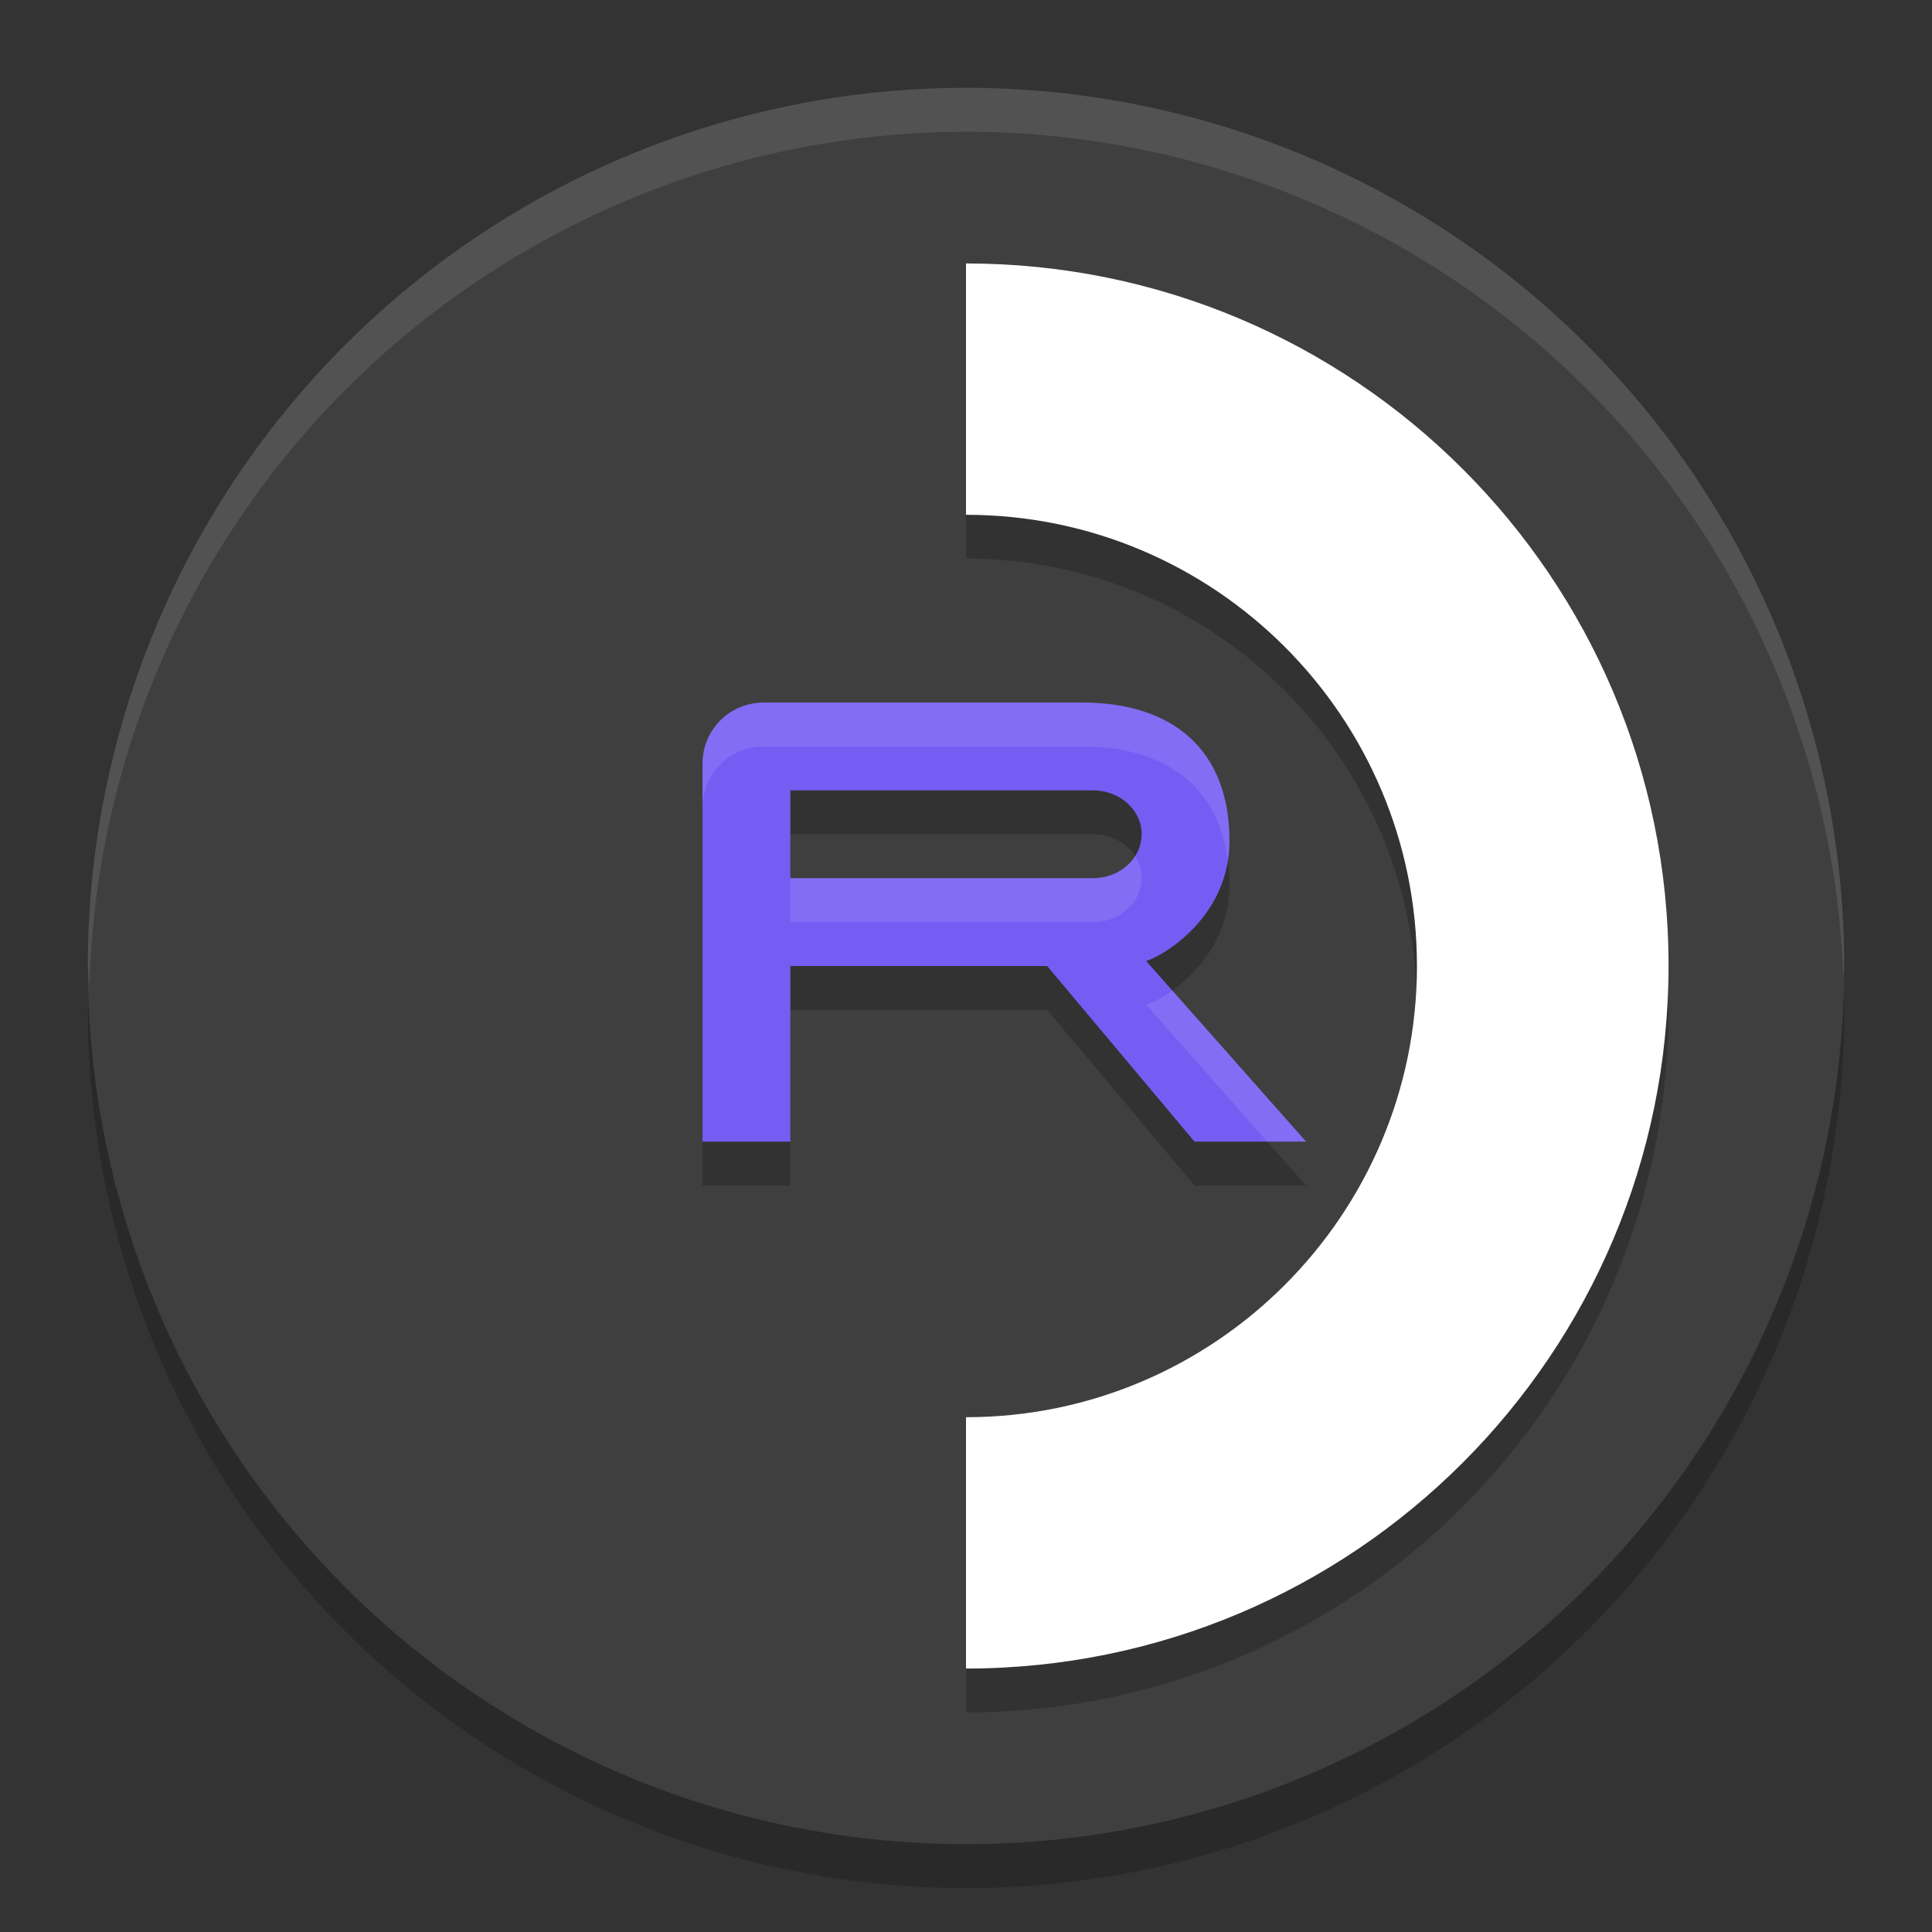
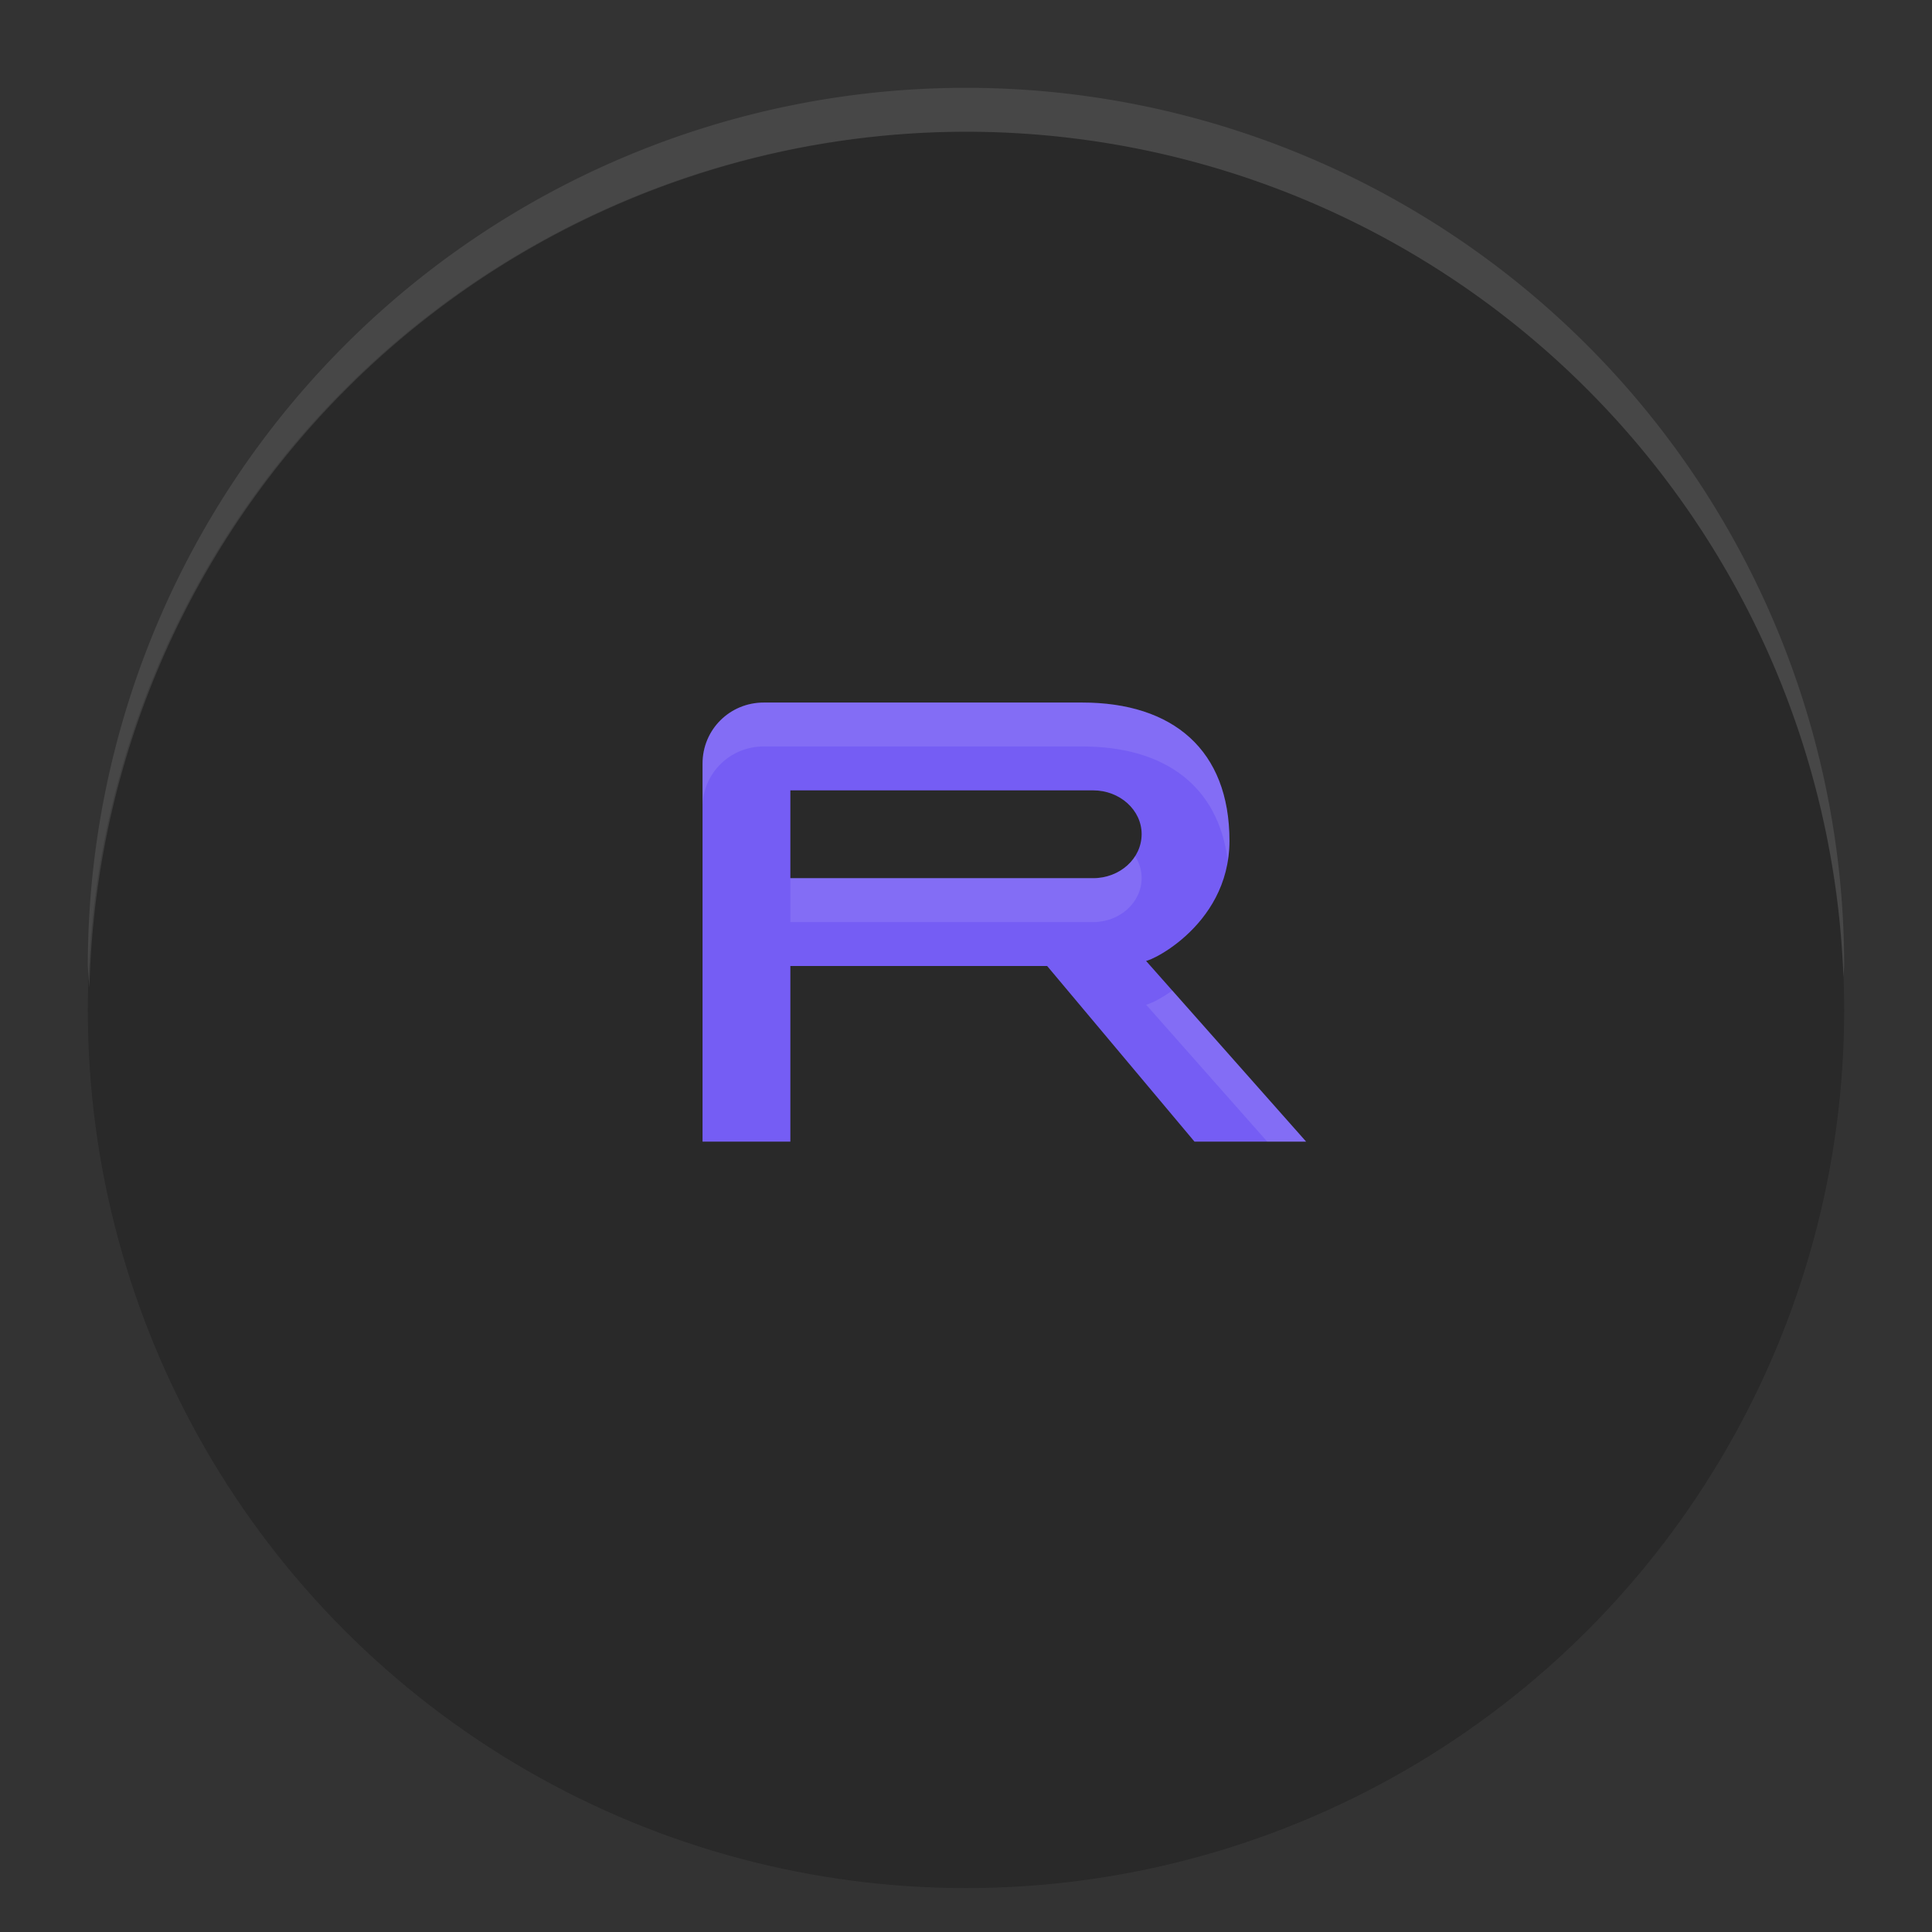
<svg xmlns="http://www.w3.org/2000/svg" width="22" height="22" version="1.1">
  <rect width="100%" height="100%" fill="#333333" stroke="none" />
  <circle style="opacity:0.2" cx="11" cy="11.5" r="10" />
-   <circle style="fill:#3f3f3f" cx="11" cy="11" r="10" />
-   <path style="opacity:0.2" d="m 11,3.5 v 2.861 c 2.839,0 5.135,2.303 5.135,5.139 0,2.835 -2.301,5.139 -5.135,5.139 V 19.5 c 4.419,0 8,-3.584 8,-8.006 C 19,7.073 15.413,3.5 11,3.5 Z m -2.303,5 C 8.31,8.5 8,8.808 8,9.195 V 13.5 h 1 v -2 h 2.924 l 1.678,2 h 1.271 l -1.82,-2.057 -0.006,-0.002 C 13.156,11.426 14,10.995 14,10.074 14,9.04 13.358,8.5 12.322,8.5 Z M 9,9.5 h 3.447 C 12.752,9.5 13,9.724 13,9.998 13,10.277 12.752,10.5 12.447,10.5 H 9 Z" />
-   <path style="fill:#ffffff" d="m 11,3 v 2.862 c 2.839,0 5.135,2.303 5.135,5.138 0,2.835 -2.302,5.138 -5.135,5.138 V 19 c 4.419,0 8,-3.584 8,-8.005 C 19,6.573 15.413,3 11,3 Z" />
  <path style="fill:#755df4" d="M 8.697,8 C 8.31,8 8,8.308 8,8.695 V 13 h 1 v -2 h 2.924 L 13.602,13 h 1.271 l -1.821,-2.056 -0.018,-0.006 C 13,11 14,10.576 14,9.575 14,8.541 13.358,8 12.323,8 Z M 9,9 h 3.447 C 12.752,9 13,9.224 13,9.498 13,9.777 12.752,10 12.447,10 H 9 Z" />
  <path style="opacity:0.1;fill:#ffffff" d="M 11,1 A 10,10 0 0 0 1,11 10,10 0 0 0 1.018,11.25 10,10 0 0 1 11,1.5 10,10 0 0 1 20.991,11.125 10,10 0 0 0 21,11 10,10 0 0 0 11,1 Z" />
  <path style="opacity:0.1;fill:#ffffff" d="M 8.697,8 C 8.31,8 8,8.308 8,8.695 V 9.195 C 8,8.808 8.31,8.5 8.697,8.5 h 3.625 c 0.938,0 1.551,0.446 1.658,1.299 C 13.992,9.728 14,9.652 14,9.574 14,8.54 13.358,8 12.322,8 Z M 12.926,9.75 C 12.83,9.9 12.651,10 12.447,10 H 9 v 0.5 h 3.447 C 12.752,10.5 13,10.277 13,9.998 13,9.908 12.973,9.823 12.926,9.75 Z m 0.424,1.529 c -0.145,0.104 -0.266,0.157 -0.303,0.162 l 0.006,0.002 L 14.43,13 h 0.443 z" />
</svg>